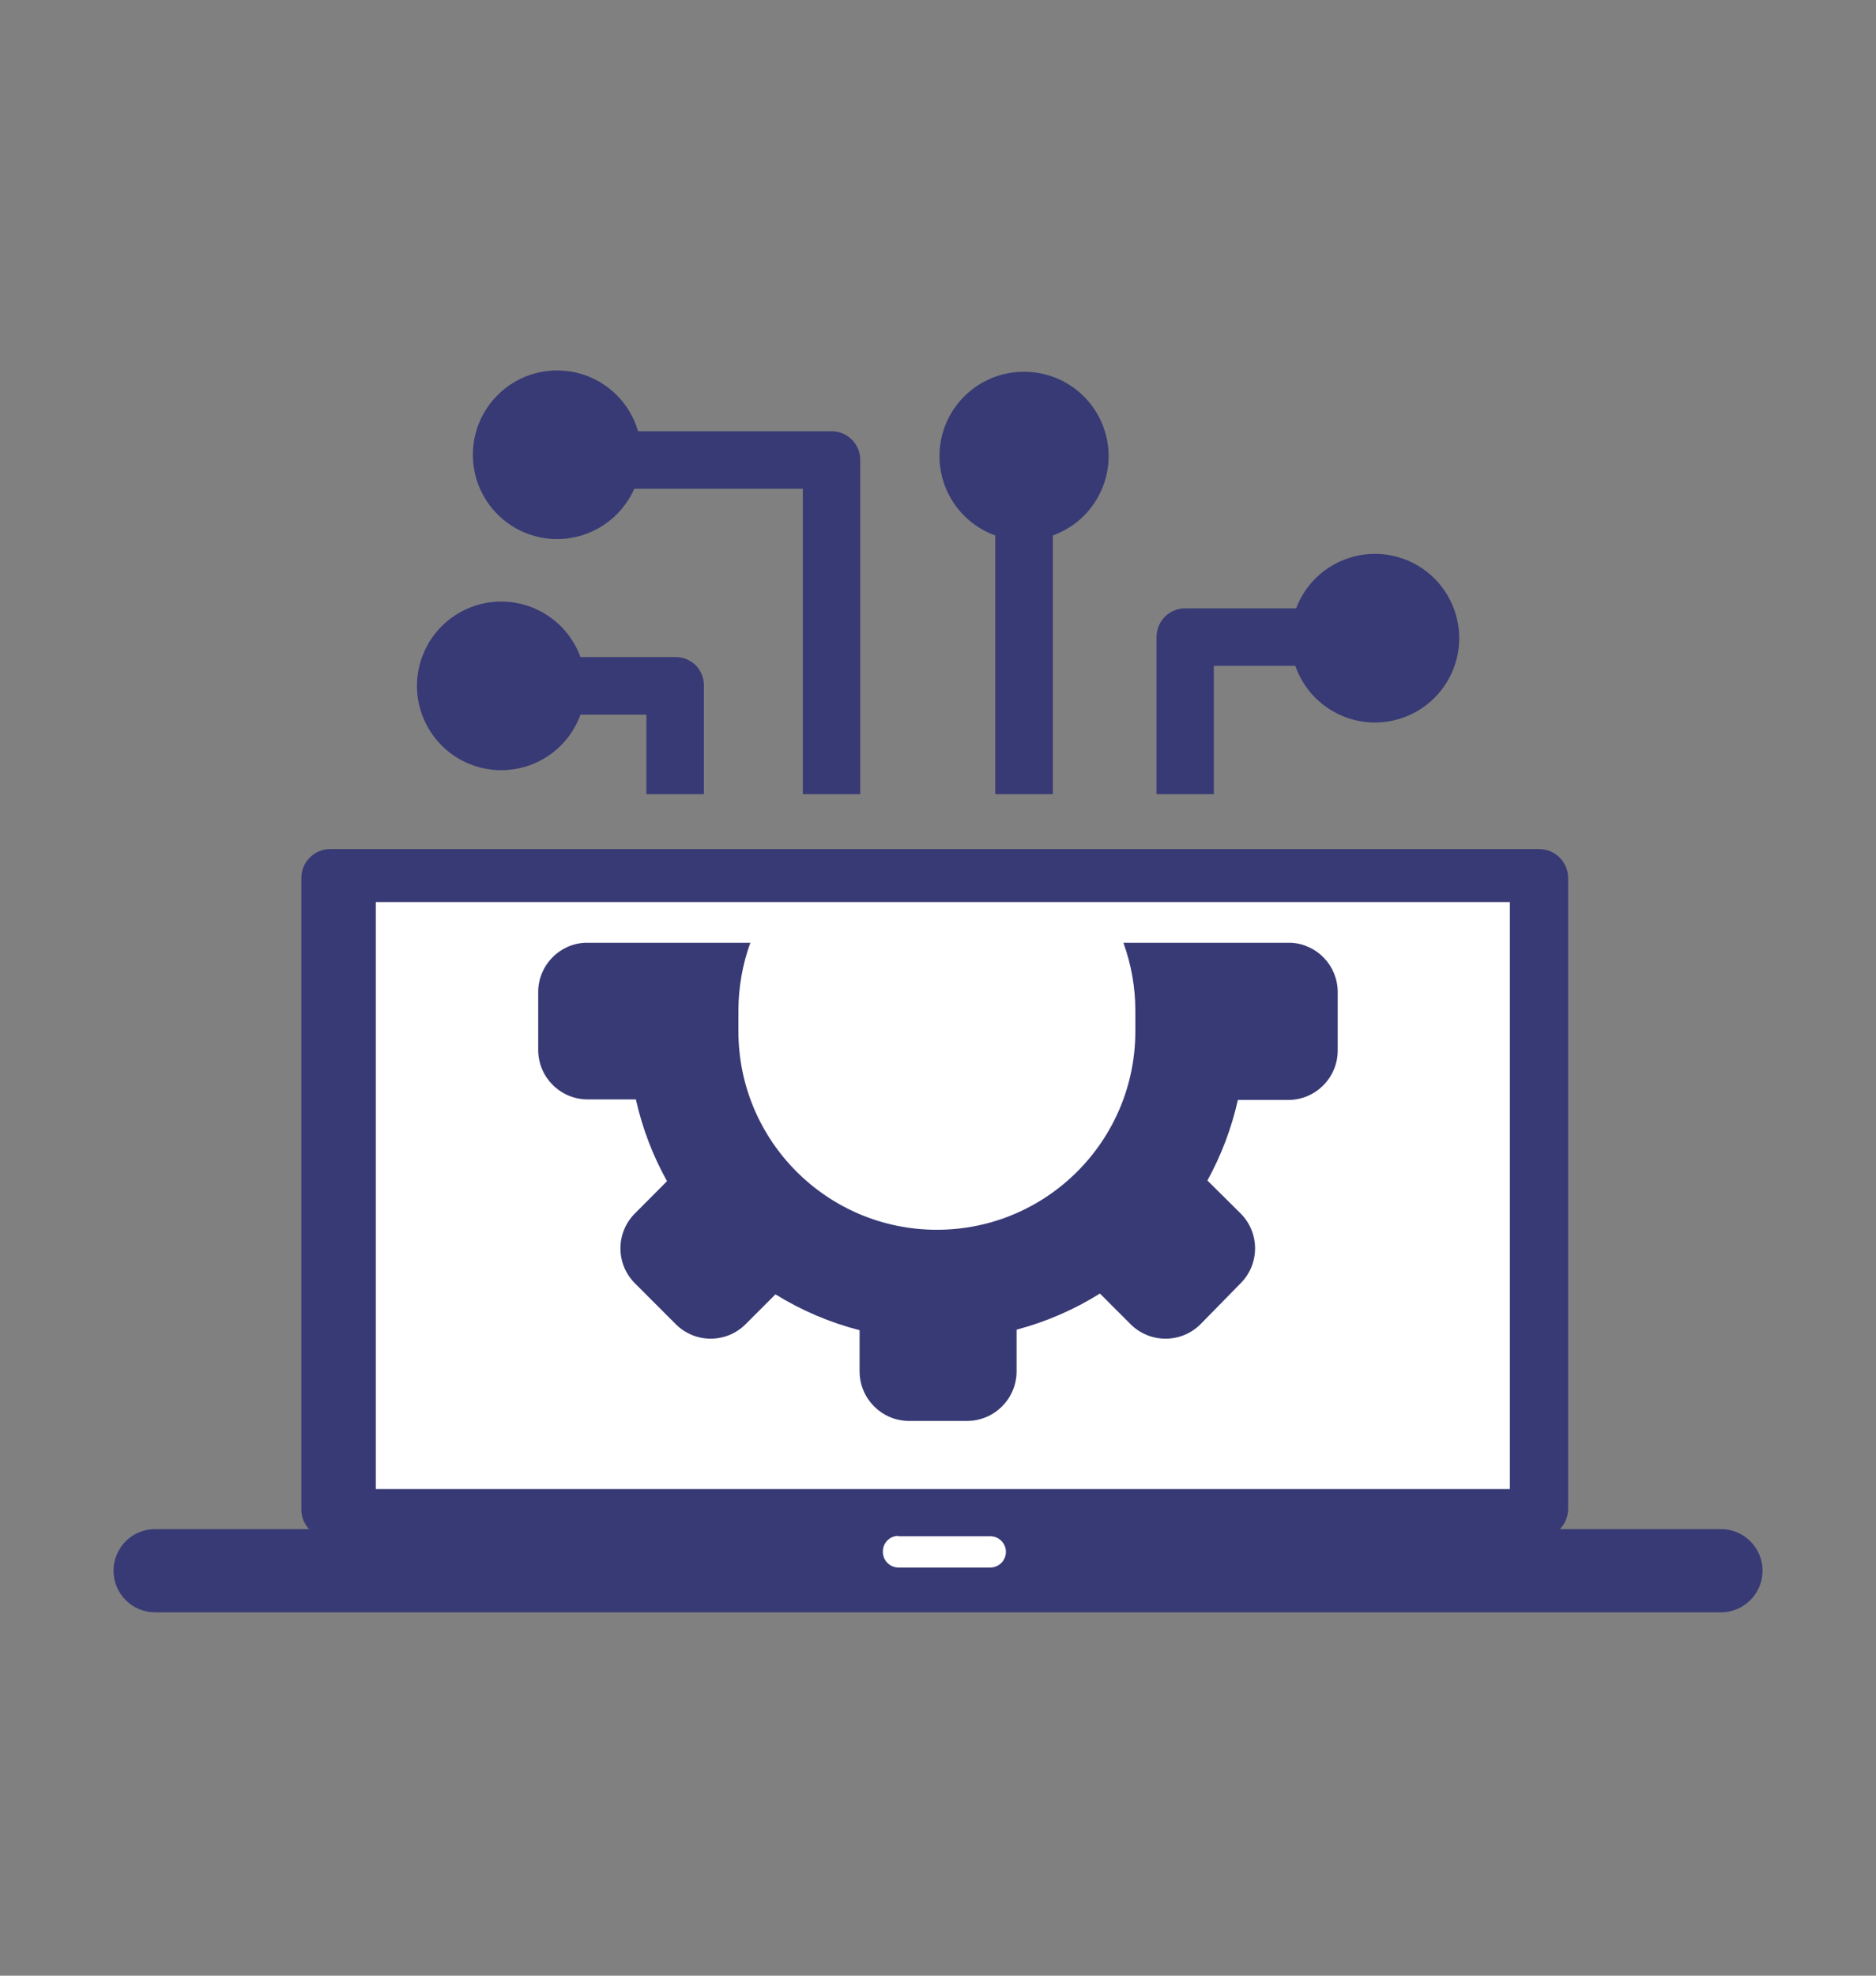
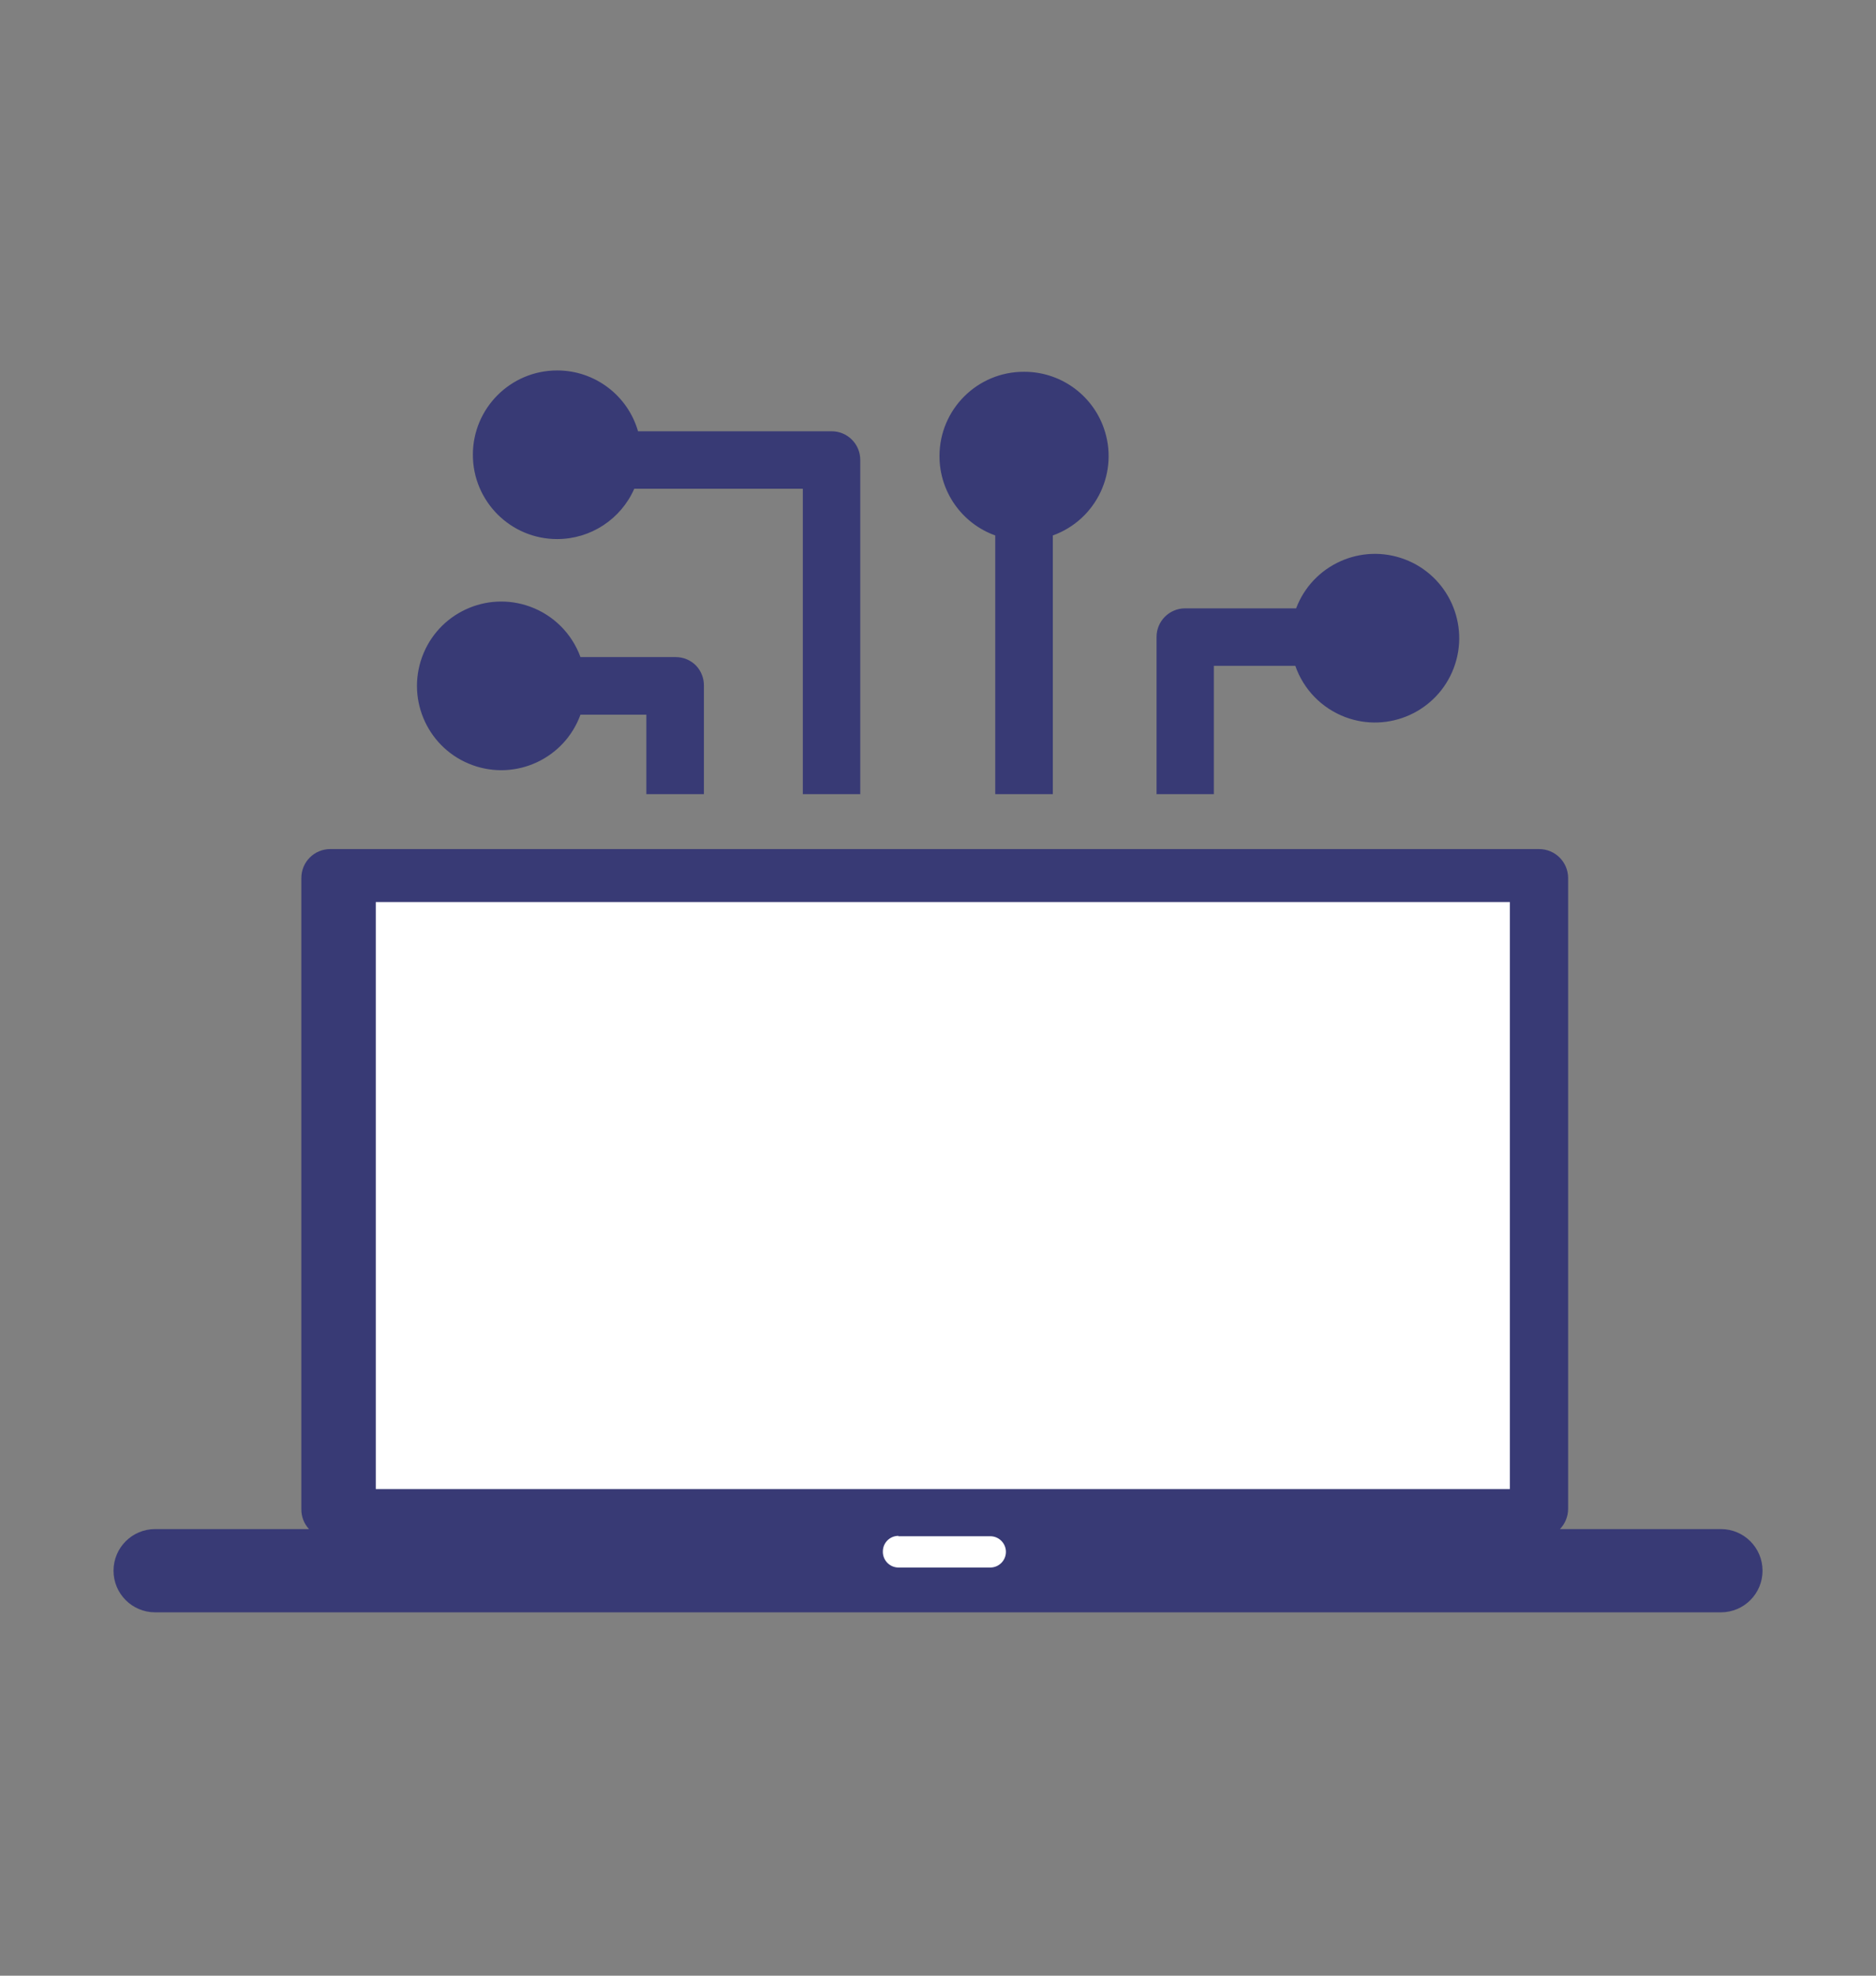
<svg xmlns="http://www.w3.org/2000/svg" id="Layer_1" x="0px" y="0px" width="390px" height="410.527px" viewBox="0 0 390 410.527" xml:space="preserve">
  <rect x="0" y="0" width="390" height="410.527" fill="#808080" stroke="none" />
  <path fill="#383A75" d="M32.239,317.729h31.999c-1.053-1.137-1.624-2.635-1.59-4.186V182.427c0-3.313,2.686-5.998,5.998-5.998l0,0  H320c3.304,0.015,5.98,2.692,5.998,5.998v131.116c-0.015,1.563-0.622,3.058-1.703,4.186h33.478c4.776,0.003,8.644,3.878,8.638,8.655  c-0.003,4.771-3.869,8.635-8.638,8.641H32.239c-4.776-0.006-8.645-3.881-8.639-8.657C23.604,321.599,27.469,317.731,32.239,317.729z   M269.364,138.349h-17.018v26.67h-11.912v-32.64c-0.017-3.282,2.633-5.954,5.914-5.97c0.02,0,0.039,0,0.056,0h23.045  c3.424-9.049,13.535-13.609,22.584-10.185c9.05,3.424,13.611,13.537,10.187,22.586c-3.427,9.05-13.538,13.609-22.587,10.185  c-4.858-1.84-8.649-5.739-10.353-10.647H269.364z M146.338,142.534v22.485h-11.967v-16.515h-13.698  c-3.305,9.093-13.356,13.786-22.45,10.48c-9.093-3.304-13.786-13.354-10.482-22.449c3.306-9.093,13.356-13.788,22.451-10.482  c4.872,1.771,8.71,5.608,10.481,10.482h19.808c1.582-0.001,3.1,0.631,4.212,1.757C145.776,139.436,146.367,140.958,146.338,142.534z   M115.819,76.976c-9.677,0.003-17.517,7.85-17.514,17.525c0.004,9.675,7.85,17.517,17.525,17.514  c6.944-0.003,13.231-4.106,16.028-10.462h35.04v63.466h11.94V95.611c0.031-3.281-2.605-5.967-5.887-5.998c-0.028,0-0.056,0-0.084,0  H132.64c-2.154-7.462-8.971-12.608-16.738-12.638H115.819z M212.872,77.254c-9.675-0.025-17.538,7.798-17.563,17.475  c-0.02,7.408,4.621,14.027,11.594,16.533v53.757h11.967v-53.757c9.105-3.272,13.838-13.306,10.564-22.413  C226.925,81.869,220.292,77.224,212.872,77.254z M166.201,210.883c-0.014-5.37,1.494-10.631,4.351-15.177h48.877  c2.858,4.544,4.368,9.807,4.351,15.177c0,15.898-12.894,28.787-28.793,28.784C179.09,239.667,166.203,226.779,166.201,210.883  L166.201,210.883z M278.095,211.97v6.025c-0.014,5.653-4.583,10.237-10.236,10.265h-10.517c-1.313,5.853-3.444,11.486-6.334,16.738  l6.919,6.866c3.984,4.004,3.984,10.472,0,14.476l-8.369,8.537c-4.016,3.987-10.492,3.987-14.507,0l-6.387-6.387  c-5.368,3.354-11.206,5.886-17.327,7.504v8.703c-0.027,5.656-4.608,10.236-10.265,10.268h-12.107  c-5.658-0.031-10.235-4.611-10.266-10.268v-8.591c-6.173-1.588-12.07-4.099-17.492-7.448l-6.222,6.219  c-4.004,3.985-10.474,3.985-14.478,0l-8.537-8.537c-3.983-4.004-3.983-10.472,0-14.476l6.695-6.726  c-2.965-5.32-5.145-11.043-6.472-16.988h-10.07c-5.653-0.03-10.223-4.614-10.238-10.268v-12.079  c0.024-5.457,4.312-9.942,9.764-10.21h34.342c-1.641,4.526-2.481,9.303-2.484,14.116c0,0.726,0,1.423,0,2.147  c0,0.729,0,1.423,0,2.123c0,22.786,18.473,41.258,41.261,41.258c22.786,0,41.259-18.472,41.259-41.258c0-0.7,0-1.423,0-2.123  c0-0.697,0-1.422,0-2.147c-0.002-4.813-0.843-9.59-2.483-14.116h34.79c5.449,0.268,9.738,4.753,9.761,10.21v6.054V211.97z   M72.801,185.774h243.71v126.094H72.801V185.774z M185.115,321.996h19.808c1.789,0.042,3.233,1.476,3.29,3.265l0,0  c0.05,1.862-1.426,3.413-3.287,3.458h-0.003h-19.808c-1.865-0.014-3.363-1.537-3.349-3.402c0-0.02,0-0.036,0.001-0.056l0,0  c0-1.851,1.498-3.346,3.347-3.346V321.996z" />
  <rect x="78.123" y="187.435" fill="#FFFFFF" width="235.764" height="121.981" />
-   <path fill="#383A75" d="M278.095,212.266v6.026c-0.014,5.653-4.583,10.236-10.236,10.265h-10.517  c-1.313,5.852-3.444,11.485-6.334,16.738l6.919,6.865c3.984,4.005,3.984,10.473,0,14.477l-8.369,8.537  c-4.016,3.987-10.492,3.987-14.507,0l-6.387-6.387c-5.368,3.354-11.206,5.886-17.327,7.504v8.702  c-0.027,5.656-4.608,10.237-10.265,10.268h-12.107c-5.658-0.03-10.235-4.611-10.266-10.268v-8.59  c-6.173-1.588-12.07-4.1-17.492-7.448l-6.222,6.219c-4.004,3.984-10.474,3.984-14.478,0l-8.537-8.537  c-3.983-4.004-3.983-10.472,0-14.477l6.695-6.726c-2.965-5.319-5.145-11.043-6.472-16.987h-10.07  c-5.653-0.031-10.223-4.614-10.238-10.268v-12.079c0.024-5.457,4.312-9.943,9.764-10.21h34.342  c-1.641,4.526-2.481,9.303-2.484,14.117c0,0.725,0,1.422,0,2.147c0,0.728,0,1.422,0,2.122c0,22.786,18.473,41.258,41.261,41.258  c22.786,0,41.259-18.472,41.259-41.258c0-0.7,0-1.422,0-2.122c0-0.697,0-1.423,0-2.147c-0.002-4.813-0.843-9.591-2.483-14.117h34.79  c5.449,0.268,9.738,4.753,9.761,10.21v6.054V212.266z" />
  <path fill="#FFFFFF" d="M186.774,319.214h19.161c1.731,0.04,3.129,1.428,3.184,3.158l0,0c0.048,1.801-1.379,3.302-3.181,3.345  h-0.003h-19.161c-1.804-0.013-3.253-1.486-3.24-3.291c0-0.019,0-0.035,0.003-0.054l0,0c0-1.791,1.446-3.236,3.237-3.236V319.214z" />
</svg>